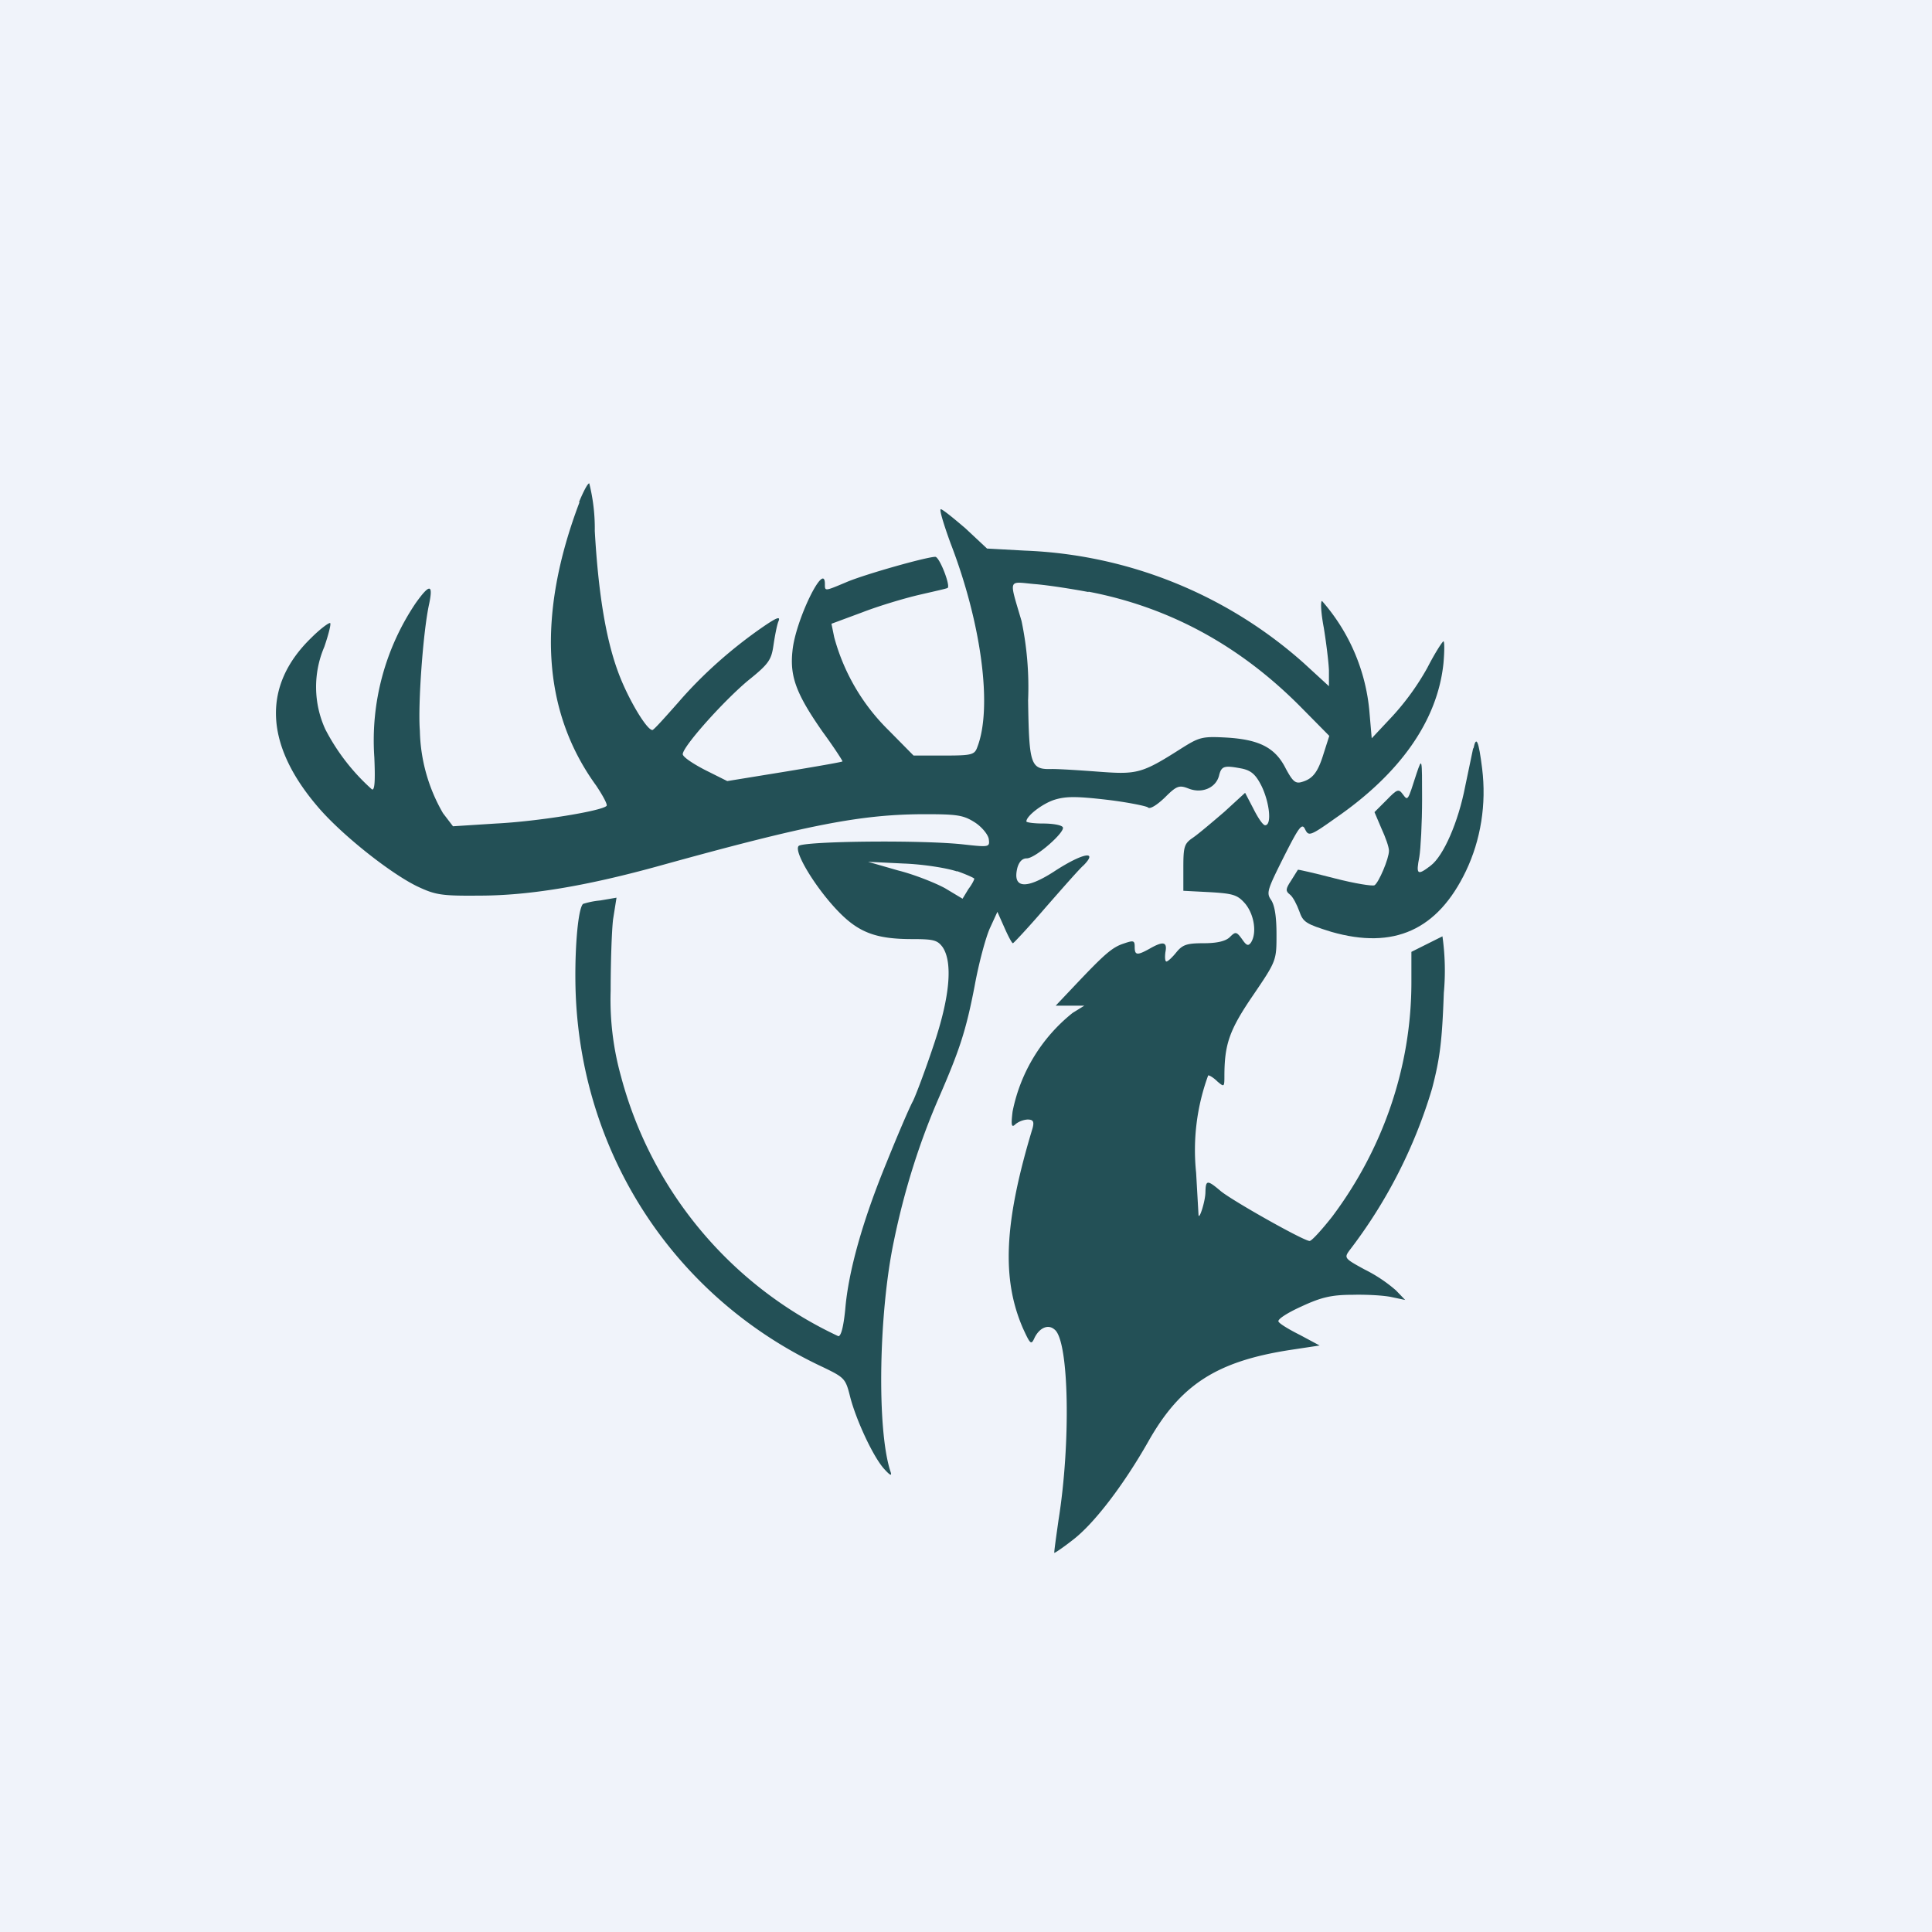
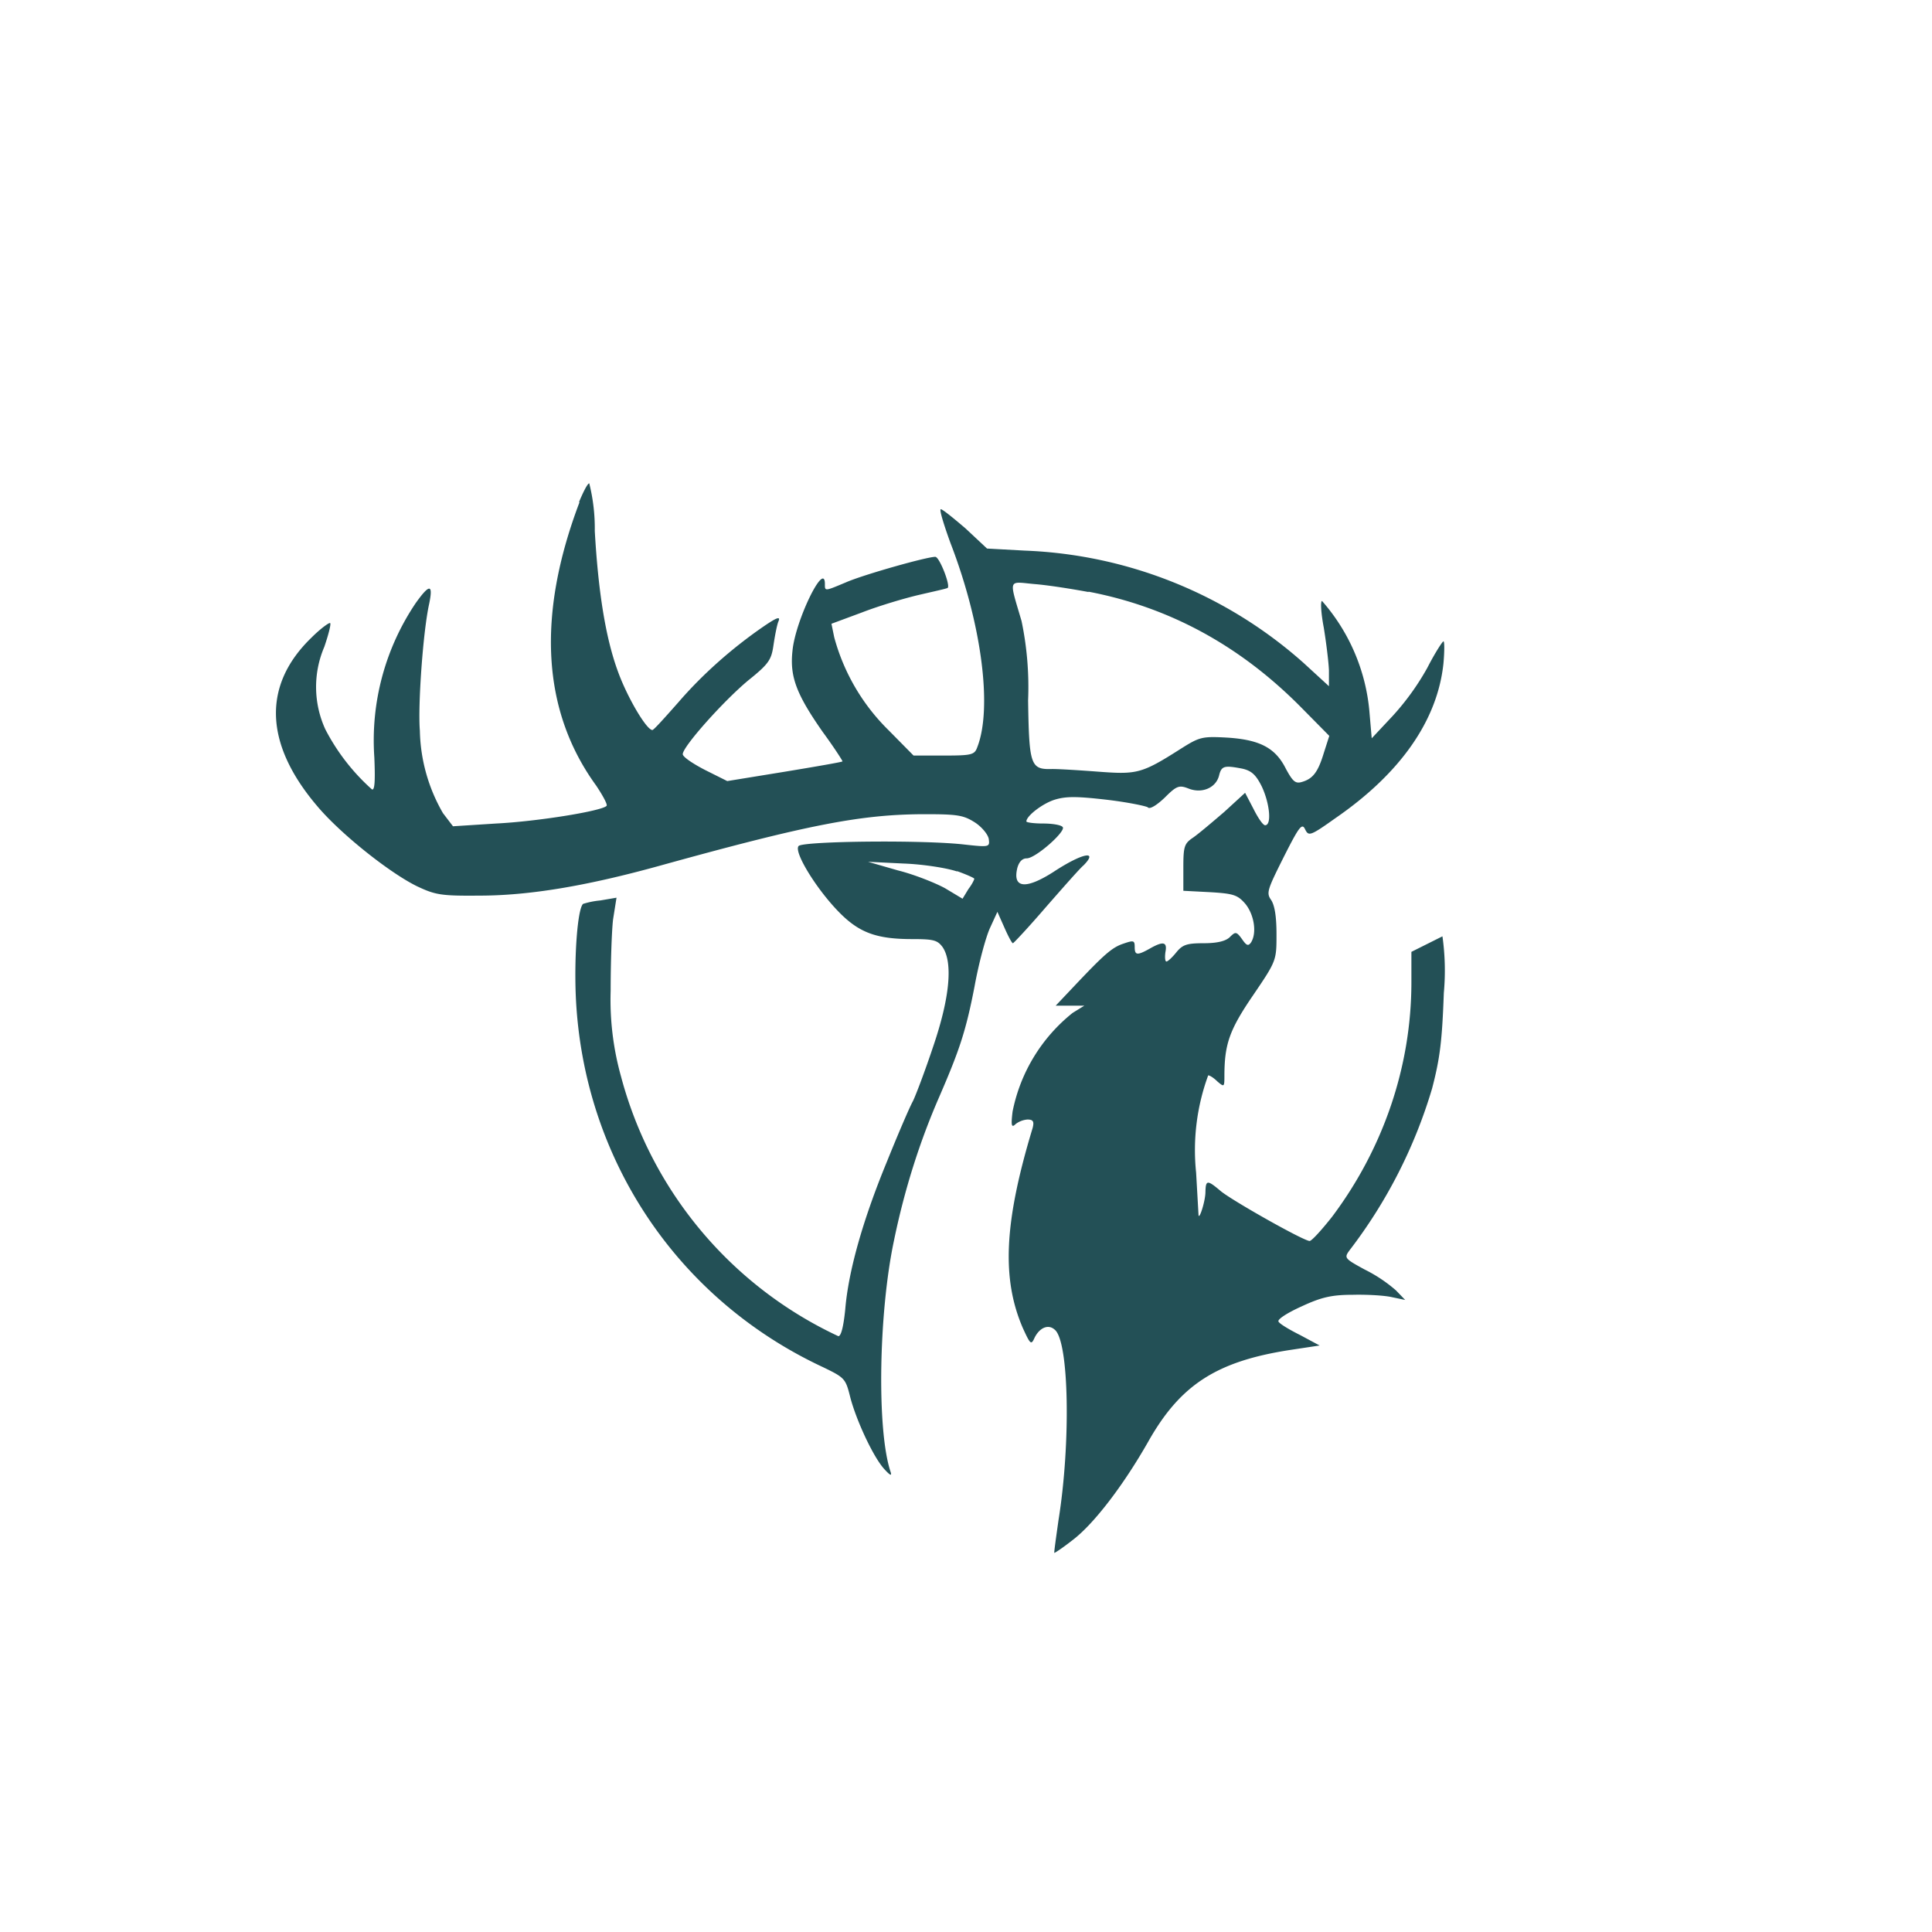
<svg xmlns="http://www.w3.org/2000/svg" width="56" height="56" viewBox="0 0 56 56">
-   <path fill="#F0F3FA" d="M0 0h56v56H0z" />
  <path d="M16.8 14.55c-1.25 3.29-1.09 6.06.48 8.22.2.3.34.56.3.59-.15.15-2 .45-3.2.51l-1.25.08-.29-.38a4.96 4.96 0 0 1-.67-2.39c-.06-.72.09-2.87.27-3.68.12-.58.01-.58-.39-.02a7.12 7.12 0 0 0-1.2 4.47c.03.7.01.97-.07.93a6.06 6.06 0 0 1-1.35-1.74 2.95 2.95 0 0 1-.03-2.39c.12-.35.2-.66.17-.69-.03-.02-.28.16-.54.42-1.43 1.38-1.37 3.08.16 4.88.67.8 2.1 1.94 2.9 2.33.53.25.7.28 1.8.27 1.45 0 3.11-.28 5.21-.86 4.33-1.2 5.87-1.5 7.72-1.5.94 0 1.11.03 1.44.24.2.13.38.35.4.48.03.23.02.24-.7.16-1.19-.14-4.66-.1-4.81.04-.16.16.53 1.28 1.2 1.95.57.57 1.07.75 2.09.75.62 0 .73.03.88.23.3.44.22 1.44-.27 2.88-.24.72-.51 1.43-.59 1.59-.09.16-.43.95-.76 1.77-.7 1.7-1.11 3.17-1.2 4.26-.05.5-.12.78-.2.78A11.59 11.59 0 0 1 18 31.2a8.25 8.25 0 0 1-.3-2.48c0-.79.03-1.73.07-2.07l.1-.63-.47.08a2.4 2.4 0 0 0-.5.1c-.16.15-.26 1.52-.21 2.68.21 4.7 2.94 8.78 7.17 10.75.62.3.65.33.78.85.17.67.67 1.75.99 2.1.18.2.23.21.18.07-.4-1.21-.34-4.6.1-6.68.31-1.51.76-2.91 1.32-4.19.58-1.34.77-1.9 1.02-3.2.12-.66.32-1.4.44-1.67l.22-.48.2.45c.11.25.22.46.25.46.02 0 .46-.47.95-1.04.5-.57.99-1.13 1.1-1.22.44-.45-.05-.35-.87.19-.81.52-1.2.48-1.05-.12.05-.17.14-.27.27-.27.26 0 1.16-.8 1.04-.91-.05-.06-.3-.1-.57-.1-.26 0-.48-.03-.48-.06 0-.16.47-.52.82-.63.33-.1.63-.1 1.5 0 .6.07 1.13.18 1.2.22.05.07.26-.06.49-.28.35-.35.42-.37.7-.26.39.15.8-.03.88-.4.07-.26.15-.28.67-.18.26.06.39.17.56.51.23.48.3 1.13.1 1.13-.06 0-.2-.2-.34-.48l-.24-.46-.6.55c-.35.3-.75.64-.91.75-.25.17-.28.25-.28.86v.68l.77.04c.68.04.8.08 1.02.33.26.31.35.85.17 1.13-.08.11-.13.09-.26-.1-.16-.22-.19-.22-.35-.06-.12.12-.37.18-.76.18-.48 0-.61.04-.79.26-.12.15-.25.27-.29.27-.04 0-.05-.12-.03-.27.06-.3-.06-.33-.46-.1-.36.2-.43.19-.43-.05 0-.19-.03-.2-.32-.1-.34.11-.57.32-1.44 1.24l-.53.56h.83l-.34.21a4.87 4.87 0 0 0-1.74 2.86c-.05.41-.03.48.09.36a.65.65 0 0 1 .34-.13c.17 0 .2.06.15.25-.83 2.74-.9 4.37-.28 5.8.22.48.24.49.34.27.14-.28.39-.4.58-.23.42.33.47 3.3.11 5.53-.07.5-.13.92-.12.94.01.01.25-.15.53-.37.62-.47 1.48-1.6 2.19-2.85.93-1.65 1.98-2.33 4.11-2.66l.86-.13-.56-.3c-.3-.15-.59-.32-.63-.39-.05-.06.24-.25.66-.44.58-.27.88-.34 1.5-.34.41-.01.92.02 1.13.07l.38.08-.27-.28a4.26 4.26 0 0 0-.9-.6c-.59-.32-.6-.34-.45-.55a14.45 14.45 0 0 0 2.4-4.7c.23-.88.29-1.38.34-2.77a7.1 7.1 0 0 0-.04-1.64l-.5.25-.4.2v.88c0 2.45-.82 4.83-2.3 6.8-.3.38-.59.7-.65.7-.17 0-2.21-1.15-2.57-1.44-.4-.34-.44-.33-.45.02 0 .26-.18.82-.2.67l-.07-1.23a6.3 6.3 0 0 1 .35-2.82c.05 0 .17.08.27.18.19.16.2.16.2-.15 0-.93.14-1.34.83-2.35.68-1 .68-1.01.68-1.77 0-.5-.05-.84-.16-1-.14-.2-.1-.3.37-1.24.44-.87.53-1 .62-.8.1.2.14.2.87-.32 1.89-1.3 2.97-2.84 3.14-4.5.03-.34.03-.63 0-.63s-.25.34-.47.77a7.4 7.4 0 0 1-1.01 1.4l-.6.64-.07-.81a5.6 5.6 0 0 0-1.37-3.17c-.05 0-.03.35.05.77.07.43.14.99.15 1.24v.46l-.73-.67a12.89 12.89 0 0 0-8.08-3.26l-1.1-.06-.62-.58c-.35-.3-.67-.56-.72-.56-.05 0 .08.43.28.98.9 2.33 1.22 4.77.78 5.91-.08.23-.16.25-.97.25h-.88l-.72-.73a5.95 5.95 0 0 1-1.58-2.7l-.08-.39.89-.33c.49-.19 1.23-.41 1.66-.51.43-.1.8-.18.82-.2.08-.08-.24-.9-.36-.9-.25 0-2.09.52-2.59.74-.62.26-.61.26-.61.05 0-.7-.86 1.06-.94 1.94-.08.74.11 1.25.88 2.35.33.45.58.84.57.85-.02.02-.77.15-1.68.3l-1.66.27-.64-.32c-.35-.18-.65-.38-.65-.46 0-.22 1.18-1.54 1.9-2.14.6-.48.67-.6.73-1.02.04-.27.1-.58.14-.68.07-.16-.02-.14-.43.14-.93.64-1.78 1.4-2.47 2.2-.38.43-.71.8-.75.8-.17 0-.73-.95-1-1.7-.36-.98-.57-2.32-.67-4.07a5.38 5.38 0 0 0-.16-1.38c-.05 0-.18.26-.3.55Zm14.75 2.6c2.35.45 4.41 1.57 6.19 3.38l.79.8-.16.5c-.17.56-.32.75-.65.84-.18.05-.26-.04-.45-.39-.3-.6-.75-.84-1.7-.9-.74-.04-.8-.02-1.37.34-1.1.7-1.25.73-2.33.65-.53-.04-1.14-.08-1.37-.08-.63.02-.67-.1-.7-1.99a9.35 9.35 0 0 0-.19-2.3c-.37-1.26-.4-1.14.38-1.07.38.03 1.08.14 1.56.23Zm-3.81 8.1c.28.1.5.2.5.22 0 .03-.07.17-.17.3l-.17.28-.5-.3c-.27-.15-.89-.4-1.37-.52l-.87-.25 1.03.05c.56.02 1.26.13 1.55.23Z" fill="#235056" />
-   <path d="m42.7 21.69-.23 1.1c-.2 1.04-.63 2.02-1 2.3-.39.3-.43.26-.33-.25.04-.24.08-1 .08-1.67 0-1.22 0-1.22-.16-.75-.26.81-.25.8-.4.6-.12-.16-.16-.15-.47.17l-.35.35.2.47c.12.26.22.54.22.65 0 .23-.3.93-.42 1-.06.03-.57-.05-1.15-.2-.58-.15-1.06-.26-1.07-.25l-.2.32c-.16.24-.16.3-.03.4.09.07.2.29.27.48.11.32.19.37.93.6 1.81.52 3.08-.05 3.9-1.76.43-.9.6-1.94.47-2.98-.1-.8-.17-.96-.25-.58Z" fill="#235056" />
</svg>